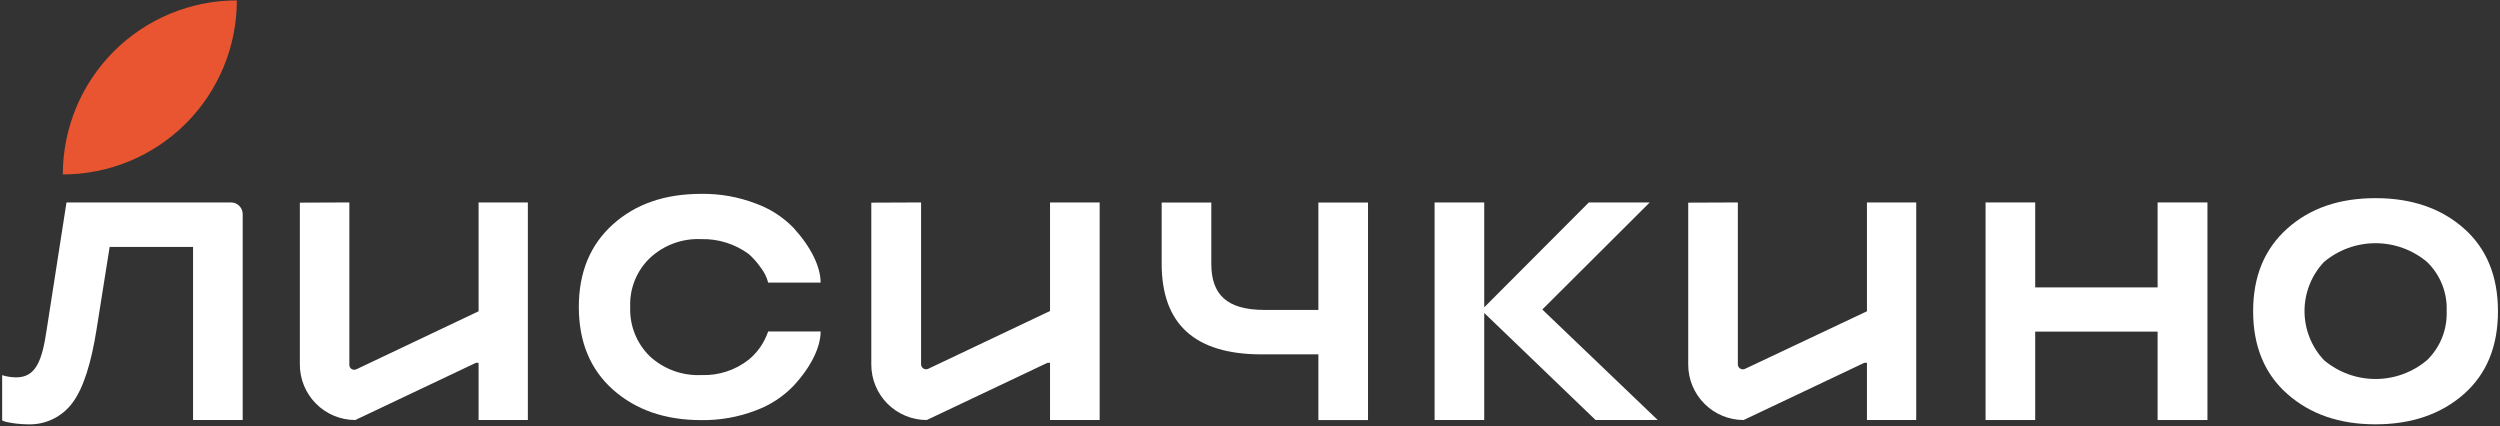
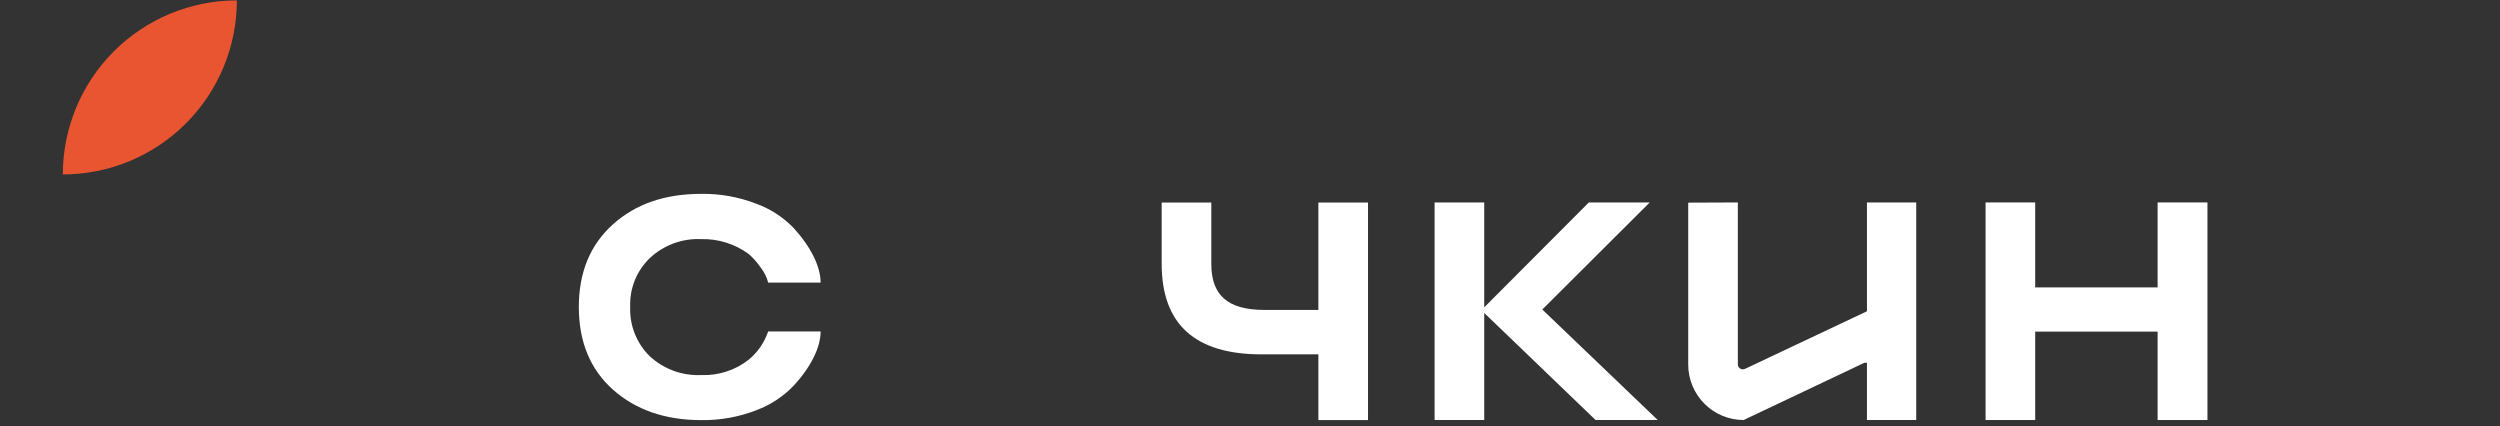
<svg xmlns="http://www.w3.org/2000/svg" width="340" height="58" viewBox="0 0 340 58" fill="none">
  <rect x="0" y="0" width="340" height="58" fill="#333333" stroke="none" />
  <g clip-path="url(#clip0_7_88)">
-     <path d="M9.043 27.532H31.426C31.844 27.534 32.245 27.701 32.54 27.997C32.836 28.293 33.003 28.693 33.006 29.111V57.123H26.256V33.582H14.912L13.141 44.745C12.403 49.426 11.341 52.758 9.895 54.73C9.189 55.703 8.25 56.485 7.166 57.005C6.081 57.525 4.884 57.766 3.682 57.707C2.7 57.692 1.721 57.577 0.762 57.363L0.293 57.181V51.025C0.913 51.218 1.558 51.318 2.208 51.322C4.898 51.322 5.74 49.024 6.363 44.745L9.043 27.532Z" fill="white" />
-     <path d="M47.511 27.532V49.617C47.508 49.731 47.535 49.844 47.589 49.944C47.644 50.044 47.723 50.129 47.819 50.189C47.915 50.25 48.026 50.285 48.139 50.291C48.253 50.296 48.366 50.272 48.468 50.221L65.088 42.332V27.532H71.789V57.123H65.088V49.34H64.733L48.315 57.123C46.315 57.121 44.399 56.325 42.986 54.91C41.574 53.496 40.78 51.578 40.78 49.579V27.56L47.511 27.532Z" fill="white" />
-     <path d="M125.266 27.532V49.551C125.267 49.663 125.296 49.774 125.351 49.873C125.406 49.971 125.484 50.054 125.579 50.115C125.674 50.176 125.782 50.212 125.895 50.221C126.007 50.229 126.12 50.209 126.223 50.163L142.804 42.294V27.532H149.554V57.123H142.804V49.34H142.459L126.041 57.123C124.04 57.123 122.121 56.328 120.706 54.914C119.292 53.499 118.497 51.58 118.497 49.579V27.56L125.266 27.532Z" fill="white" />
    <path d="M236.347 27.532V49.551C236.347 49.664 236.375 49.776 236.429 49.876C236.483 49.976 236.561 50.06 236.656 50.122C236.751 50.184 236.861 50.221 236.974 50.23C237.087 50.239 237.201 50.219 237.304 50.173L253.905 42.332V27.532H260.606V57.123H253.905V49.34H253.551L237.132 57.123C235.133 57.121 233.217 56.325 231.804 54.91C230.391 53.496 229.598 51.578 229.598 49.579V27.56L236.347 27.532Z" fill="white" />
    <path d="M171.574 48.193C162.527 48.193 157.989 44.105 157.989 35.881V27.543H164.738V35.881C164.738 40.036 166.825 42.152 171.985 42.152H179.3V27.543H186.049V57.125H179.3V48.193H171.574Z" fill="white" />
    <path d="M224.362 27.532L209.753 42.093L225.453 57.123H217L201.855 42.562V57.123H195.105V27.532H201.855V41.796L216.081 27.532H224.362Z" fill="white" />
    <path d="M293.435 57.123V45.099H276.787V57.123H270.038V27.532H276.787V39.087H293.435V27.532H300.213V57.123H293.435Z" fill="white" />
-     <path d="M306.426 42.333C306.426 37.546 307.987 33.841 311.079 31.074C314.171 28.308 318.154 26.948 323.074 26.948C327.995 26.948 332.007 28.336 335.099 31.074C338.191 33.812 339.723 37.584 339.723 42.333C339.723 47.081 338.191 50.853 335.099 53.582C332.007 56.31 327.995 57.708 323.074 57.708C318.154 57.708 314.18 56.32 311.079 53.582C307.977 50.844 306.426 47.072 306.426 42.333ZM332.744 42.333C332.8 41.091 332.592 39.852 332.133 38.696C331.674 37.541 330.975 36.497 330.082 35.632C328.119 33.98 325.636 33.075 323.07 33.075C320.504 33.075 318.021 33.98 316.057 35.632C314.36 37.439 313.414 39.825 313.414 42.304C313.414 44.784 314.36 47.17 316.057 48.977C318.018 50.634 320.502 51.543 323.07 51.543C325.637 51.543 328.121 50.634 330.082 48.977C330.972 48.11 331.669 47.065 332.128 45.91C332.586 44.755 332.796 43.517 332.744 42.276" fill="white" />
    <path d="M78.72 41.74C78.72 37.001 80.29 33.258 83.382 30.491C86.474 27.725 90.447 26.365 95.378 26.365C97.912 26.328 100.431 26.777 102.797 27.686C104.734 28.383 106.485 29.513 107.919 30.989C110.341 33.641 111.605 36.322 111.605 38.437H104.473C104.279 37.687 103.93 36.986 103.448 36.379C102.987 35.705 102.443 35.09 101.83 34.55C99.964 33.178 97.694 32.464 95.378 32.521C94.1 32.46 92.824 32.656 91.624 33.097C90.424 33.537 89.323 34.214 88.389 35.087C87.496 35.942 86.795 36.978 86.333 38.125C85.871 39.272 85.658 40.505 85.708 41.74C85.658 42.98 85.868 44.217 86.325 45.372C86.782 46.526 87.475 47.571 88.36 48.442C89.302 49.313 90.407 49.989 91.611 50.429C92.816 50.869 94.096 51.066 95.378 51.008C97.709 51.098 99.997 50.355 101.83 48.911C102.887 48.041 103.715 46.927 104.243 45.665L104.473 45.081H111.605C111.605 47.169 110.341 49.868 107.919 52.472C106.486 53.958 104.735 55.1 102.797 55.813C100.431 56.723 97.912 57.171 95.378 57.135C90.447 57.135 86.474 55.746 83.382 53.008C80.29 50.27 78.72 46.498 78.72 41.75" fill="white" />
    <path d="M8.545 23.722C14.822 23.722 20.841 21.229 25.28 16.791C29.718 12.352 32.211 6.333 32.211 0.056C25.935 0.056 19.915 2.55 15.477 6.988C11.039 11.426 8.545 17.446 8.545 23.722Z" fill="#E95530" />
  </g>
  <defs>
    <clipPath id="clip0_7_88">
      <rect width="340" height="57.716" fill="white" />
    </clipPath>
  </defs>
</svg>